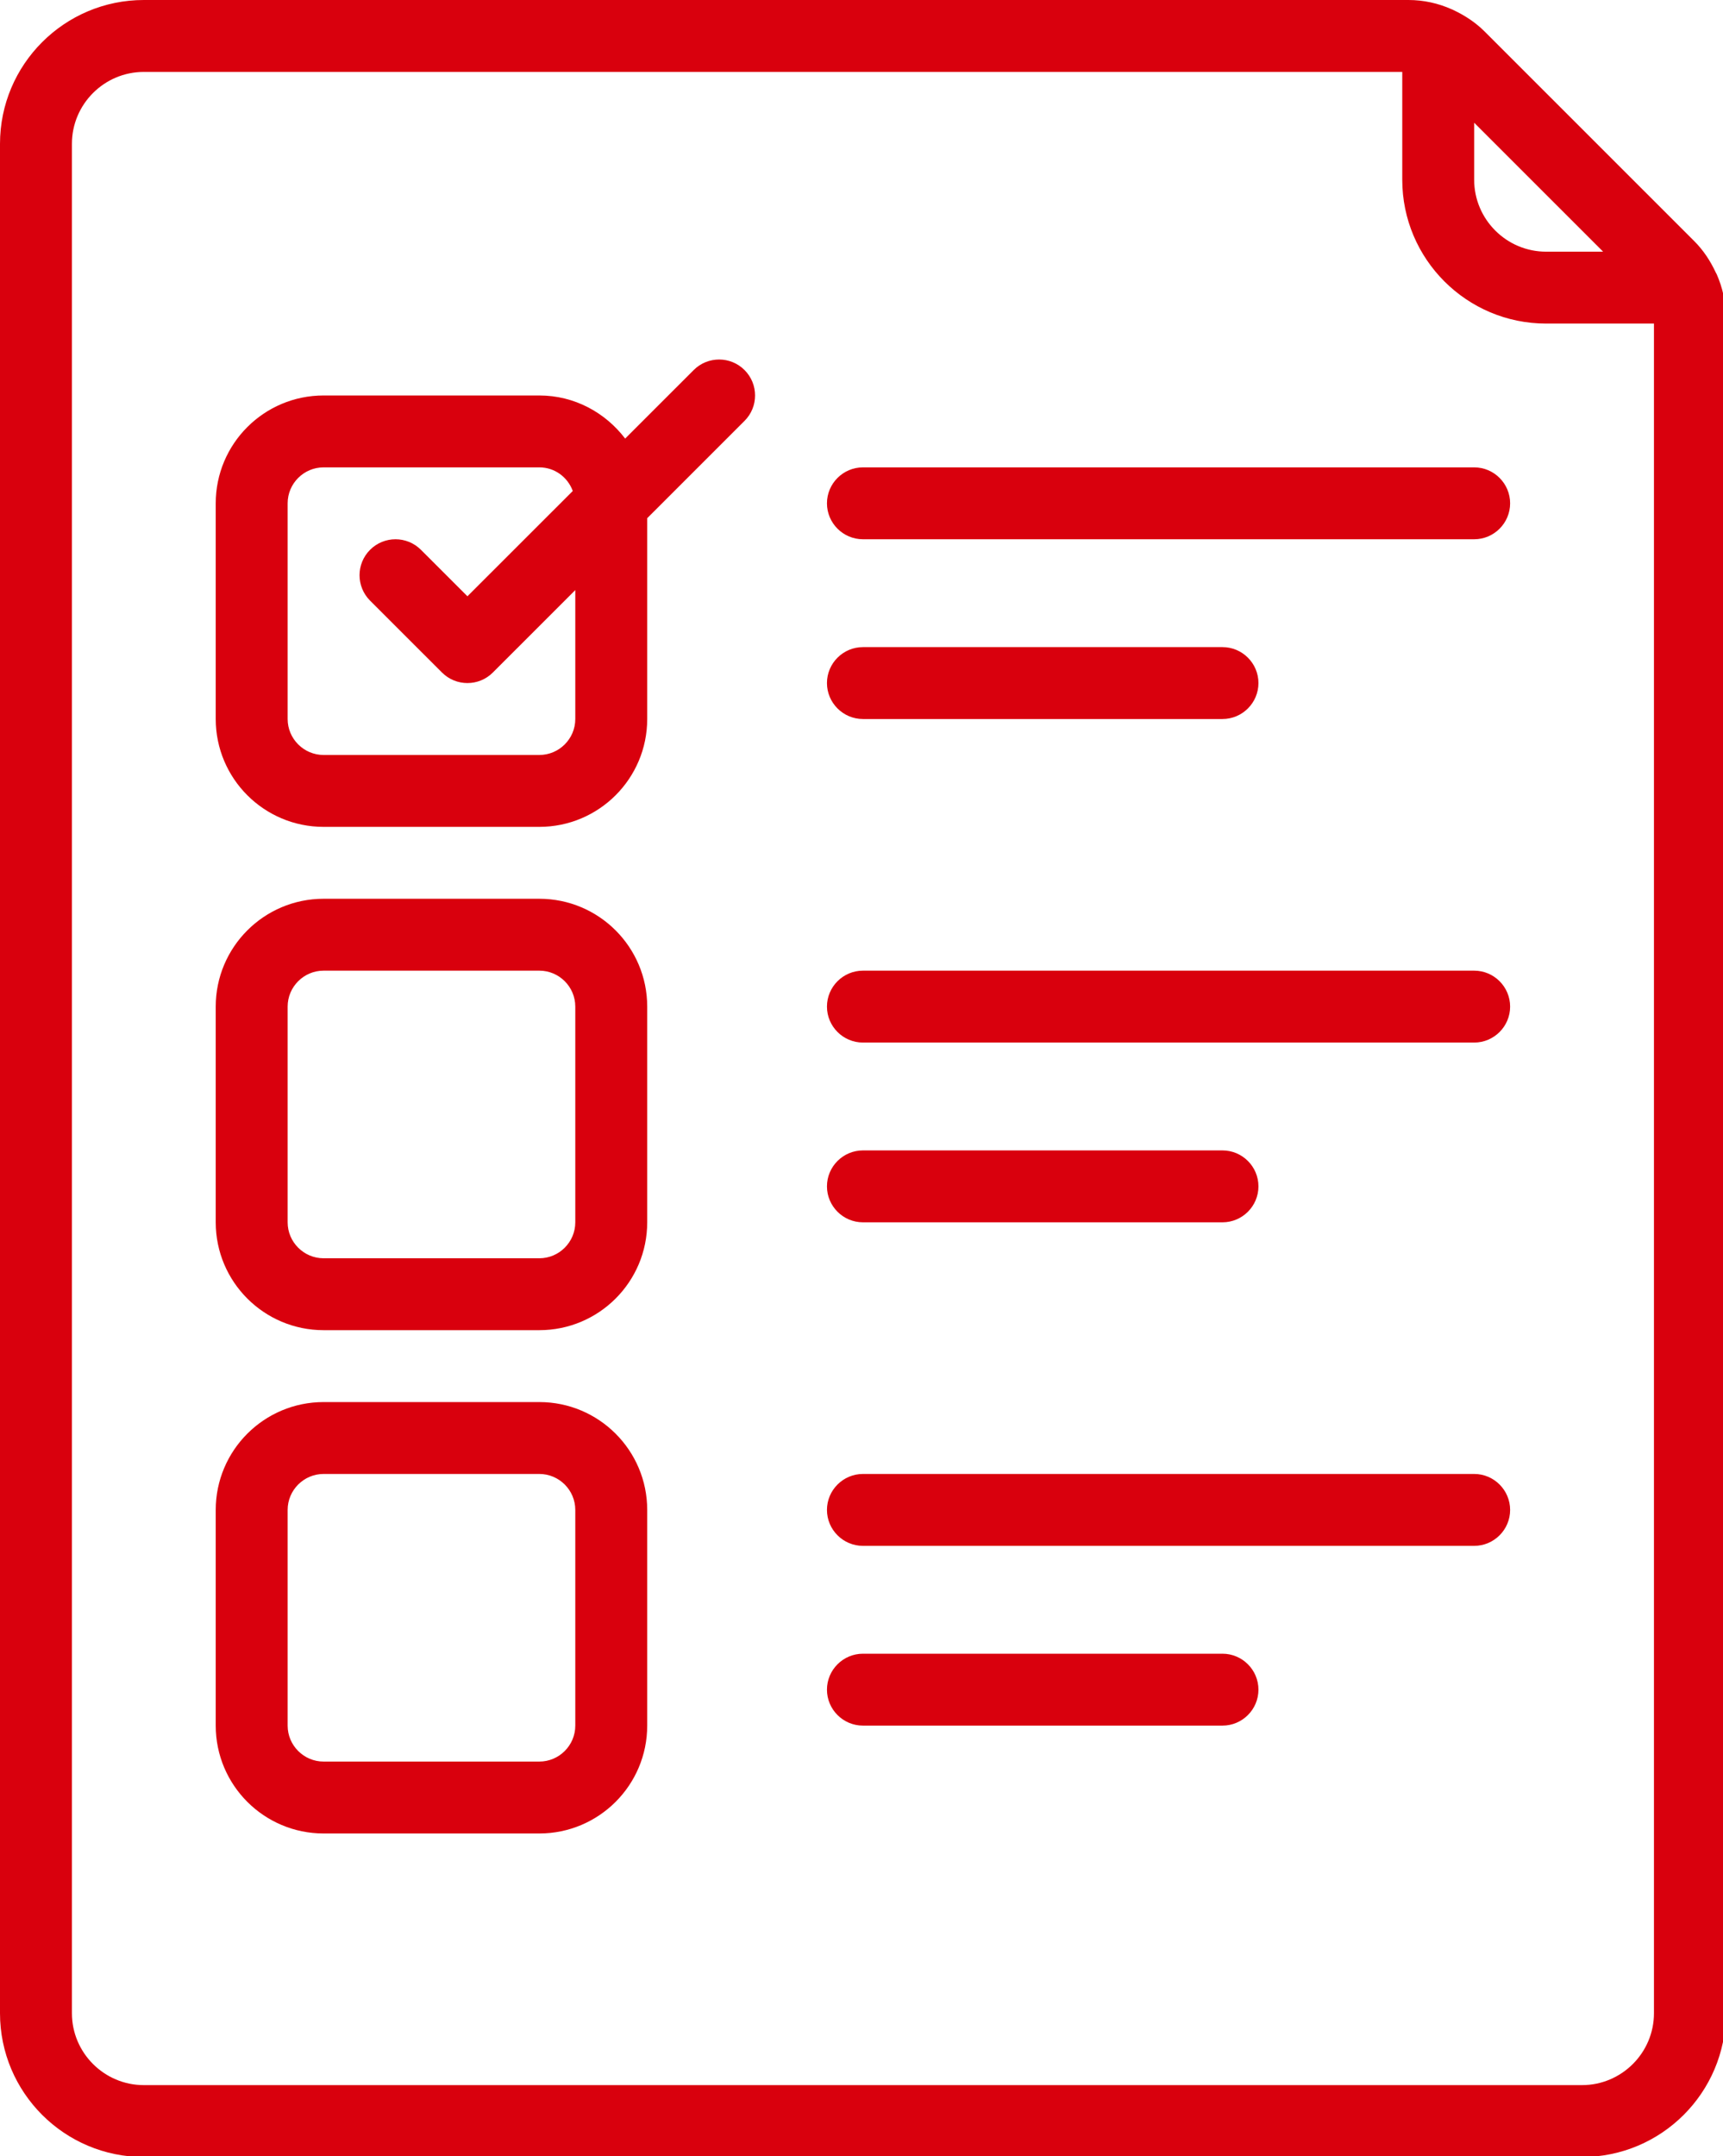
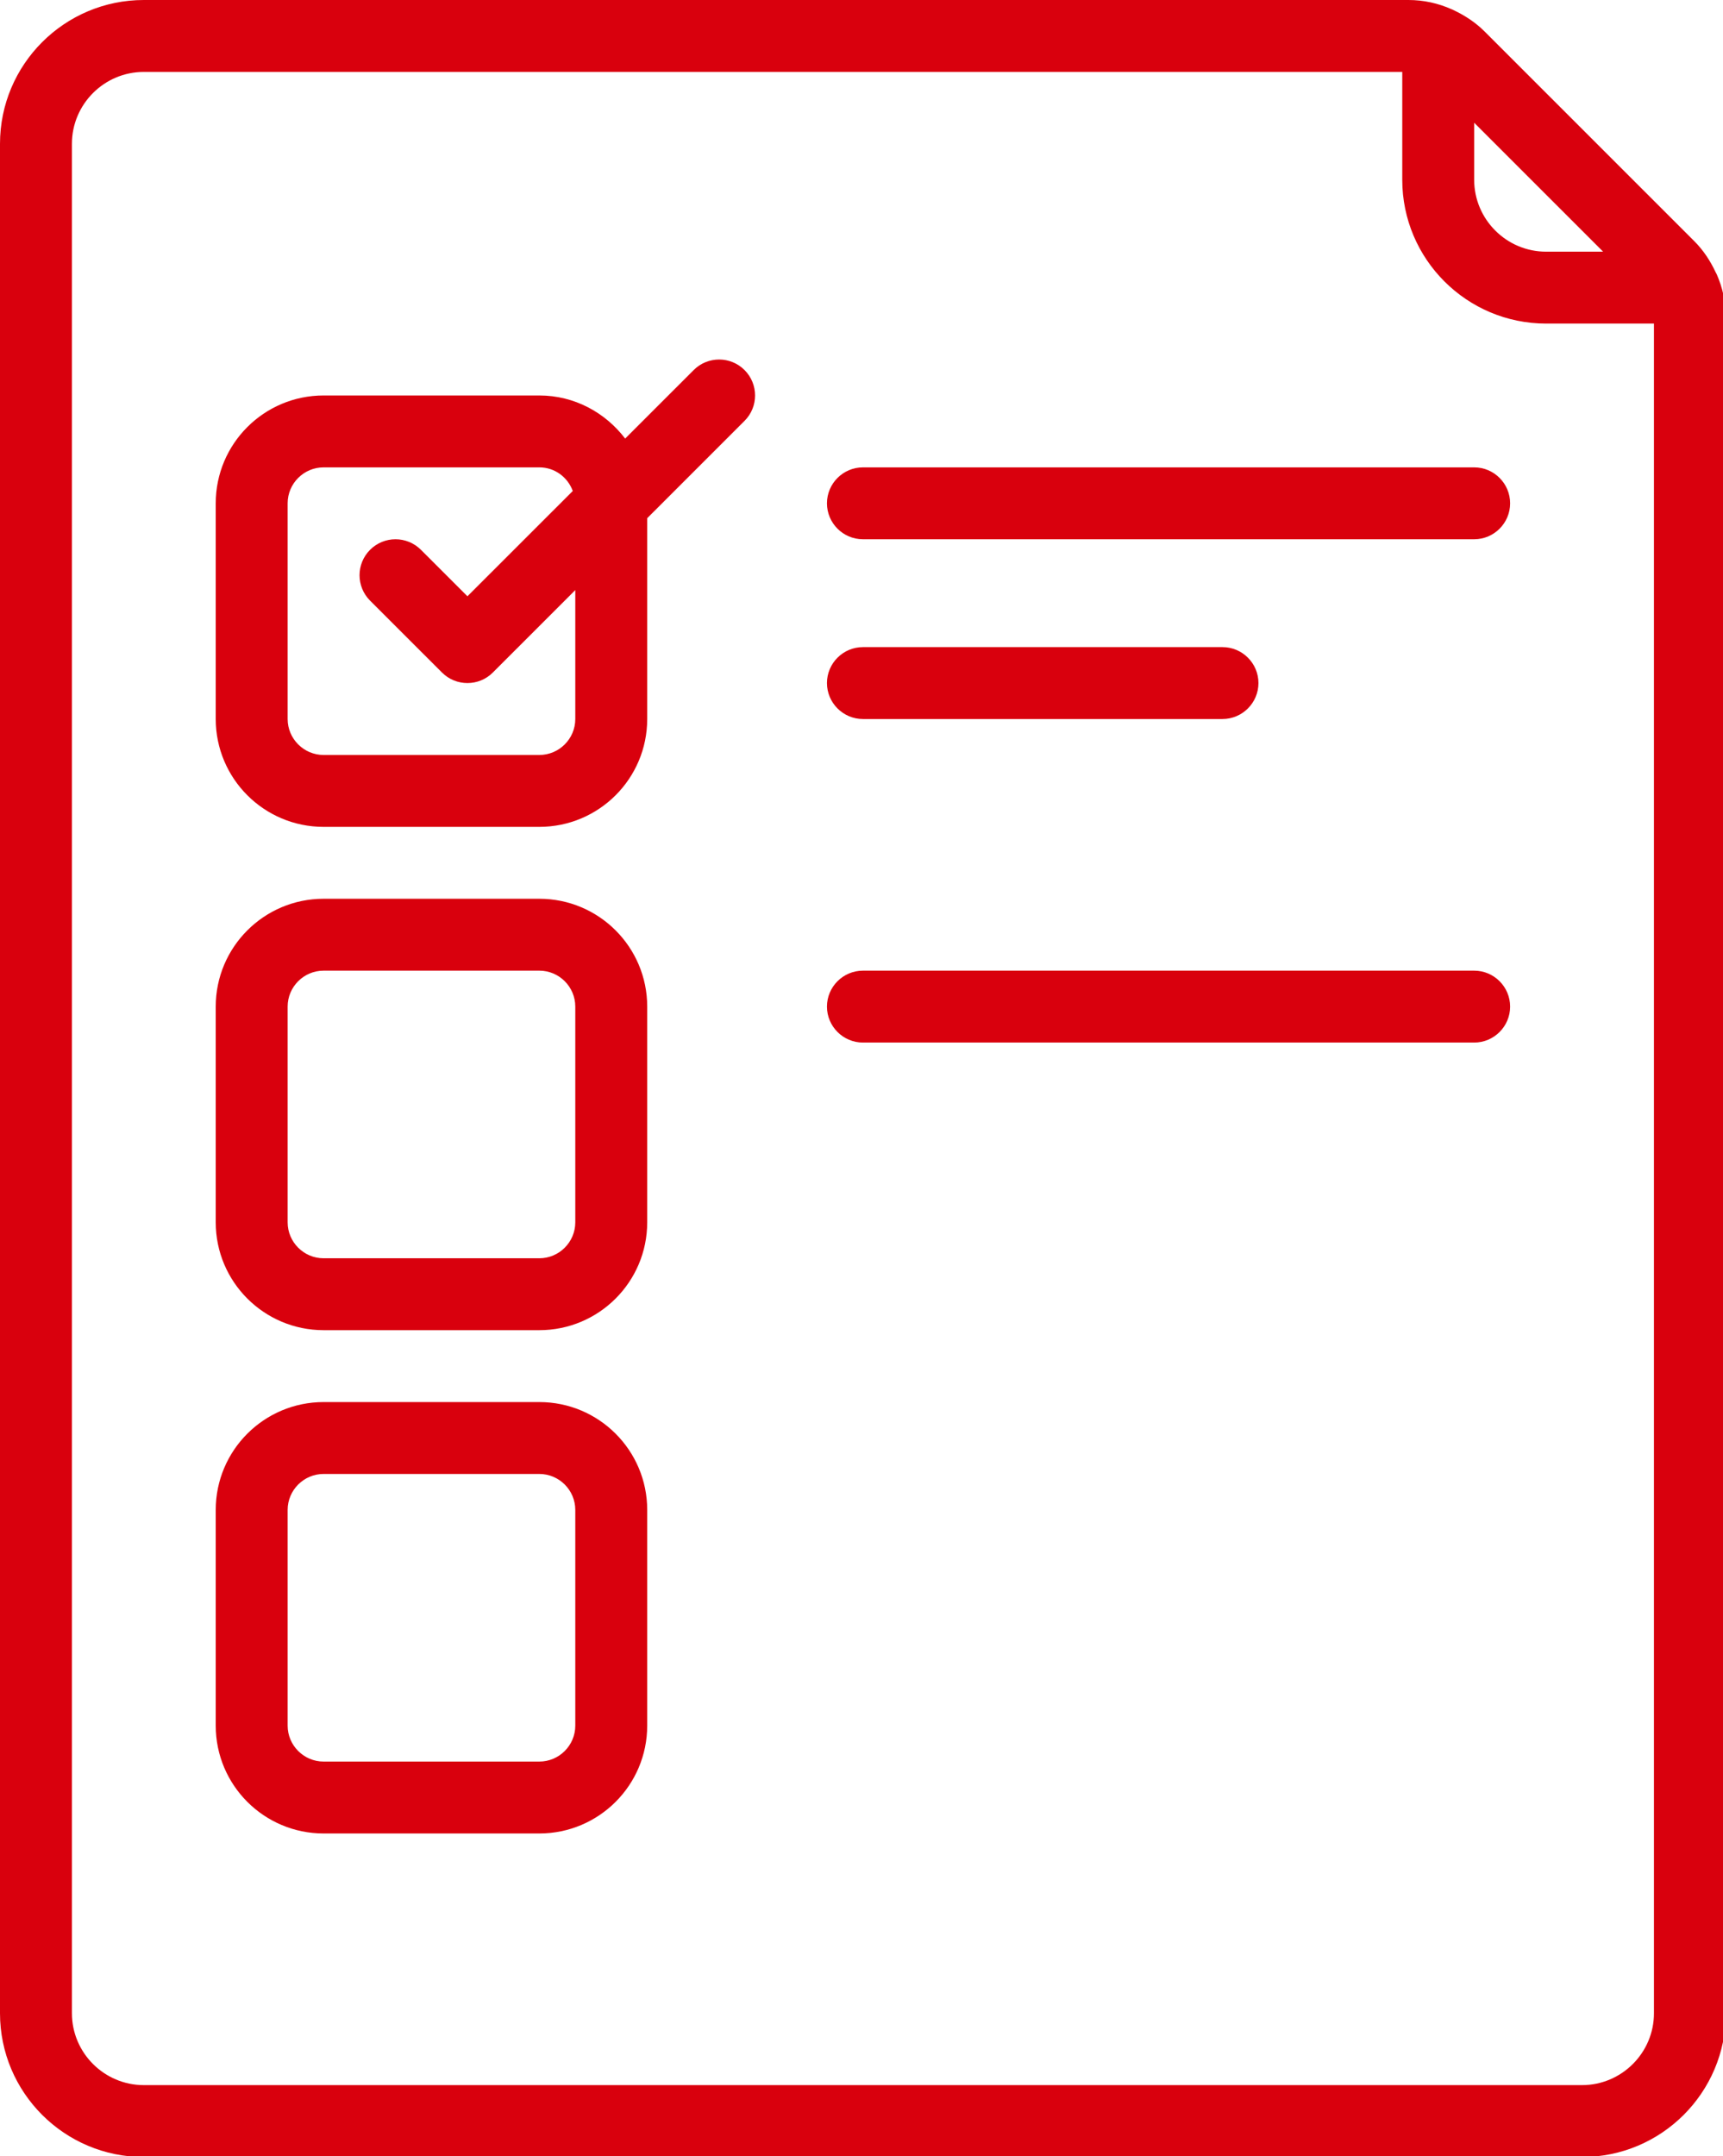
<svg xmlns="http://www.w3.org/2000/svg" width="267" zoomAndPan="magnify" height="334" preserveAspectRatio="xMidYMid meet" version="1.0">
  <rect id="backgroundrect" width="100%" height="100%" x="0" y="0" fill="none" stroke="none" class="" style="" />
  <defs>
    <clipPath id="57d9d0bd2f">
-       <path d="M 0.312 0 L 841.527 0 L 841.527 595 L 0.312 595 Z M 0.312 0 " clip-rule="nonzero" id="svg_1" />
-     </clipPath>
+       </clipPath>
    <clipPath id="7fad559d90">
      <path d="M 0.312 0 L 841.527 0 L 841.527 594.824 L 0.312 594.824 Z M 0.312 0 " clip-rule="nonzero" id="svg_2" />
    </clipPath>
    <clipPath id="96392340d0">
-       <path d="M 287.121 130.223 L 554.566 130.223 L 554.566 464.344 L 287.121 464.344 Z M 287.121 130.223 " clip-rule="nonzero" id="svg_3" />
-     </clipPath>
+       </clipPath>
  </defs>
  <g class="currentLayer" style="">
    <path d="M11.145,22.277 C11.145,16.141 16.148,11.141 22.285,11.141 L217.297,11.141 L217.297,27.844 C217.297,40.137 227.289,50.121 239.586,50.121 L256.301,50.121 L256.301,311.848 C256.301,317.98 251.293,322.984 245.156,322.984 L22.285,322.984 C16.148,322.984 11.145,317.98 11.145,311.848 zM248.422,38.984 L239.586,38.984 C233.445,38.984 228.441,33.98 228.441,27.844 L228.441,19.012 zM22.285,334.121 L245.156,334.121 C257.453,334.121 267.445,324.137 267.445,311.848 L267.445,49.164 C267.445,46.812 266.941,44.574 266.027,42.484 C265.965,42.355 265.898,42.266 265.855,42.16 C265.027,40.395 263.961,38.766 262.547,37.352 L230.074,4.895 C228.66,3.48 227.004,2.395 225.242,1.566 C225.133,1.523 225.066,1.461 224.957,1.437 C222.871,0.504 220.605,-2.499999993688107e-7 218.254,-2.499999993688107e-7 L22.285,-2.499999993688107e-7 C9.988,-2.499999993688107e-7 2.500000277905201e-7,9.984 2.500000277905201e-7,22.277 L2.500000277905201e-7,311.848 C2.500000277905201e-7,324.137 9.988,334.121 22.285,334.121 " fill-opacity="1" fill="#D9000D" fill-rule="nonzero" id="svg_10" class="" />
    <path d="M44.574,77.965 C44.574,74.895 47.078,72.395 50.145,72.395 L83.574,72.395 C85.969,72.395 87.973,73.918 88.758,76.051 L72.434,92.363 L65.227,85.164 C63.051,82.988 59.527,82.988 57.348,85.164 C55.172,87.34 55.172,90.863 57.348,93.039 L68.492,104.176 C69.582,105.262 70.996,105.805 72.434,105.805 C73.867,105.805 75.285,105.262 76.371,104.176 L89.148,91.406 L89.148,111.375 C89.148,114.441 86.645,116.945 83.574,116.945 L50.145,116.945 C47.078,116.945 44.574,114.441 44.574,111.375 zM50.145,128.082 L83.574,128.082 C92.805,128.082 100.293,120.598 100.293,111.375 L100.293,80.27 L115.375,65.195 C117.551,63.02 117.551,59.496 115.375,57.32 C113.199,55.145 109.672,55.145 107.496,57.32 L96.875,67.934 C93.805,63.91 89.016,61.258 83.574,61.258 L50.145,61.258 C40.918,61.258 33.43,68.738 33.43,77.965 L33.43,111.375 C33.43,120.598 40.918,128.082 50.145,128.082 " fill-opacity="1" fill="#D9000D" fill-rule="nonzero" id="svg_11" class="" />
    <path d="M44.574,155.926 C44.574,152.855 47.078,150.355 50.145,150.355 L83.574,150.355 C86.645,150.355 89.148,152.855 89.148,155.926 L89.148,189.336 C89.148,192.402 86.645,194.906 83.574,194.906 L50.145,194.906 C47.078,194.906 44.574,192.402 44.574,189.336 zM50.145,206.043 L83.574,206.043 C92.805,206.043 100.293,198.559 100.293,189.336 L100.293,155.926 C100.293,146.703 92.805,139.219 83.574,139.219 L50.145,139.219 C40.918,139.219 33.43,146.703 33.43,155.926 L33.43,189.336 C33.43,198.559 40.918,206.043 50.145,206.043 " fill-opacity="1" fill="#D9000D" fill-rule="nonzero" id="svg_12" class="" />
    <path d="M44.574,233.887 C44.574,230.82 47.078,228.316 50.145,228.316 L83.574,228.316 C86.645,228.316 89.148,230.82 89.148,233.887 L89.148,267.297 C89.148,270.363 86.645,272.867 83.574,272.867 L50.145,272.867 C47.078,272.867 44.574,270.363 44.574,267.297 zM50.145,284.004 L83.574,284.004 C92.805,284.004 100.293,276.52 100.293,267.297 L100.293,233.887 C100.293,224.664 92.805,217.18 83.574,217.18 L50.145,217.18 C40.918,217.18 33.43,224.664 33.43,233.887 L33.43,267.297 C33.43,276.52 40.918,284.004 50.145,284.004 " fill-opacity="1" fill="#D9000D" fill-rule="nonzero" id="svg_13" class="" />
    <path d="M133.723,83.531 L228.441,83.531 C231.512,83.531 234.012,81.031 234.012,77.965 C234.012,74.895 231.512,72.395 228.441,72.395 L133.723,72.395 C130.652,72.395 128.148,74.895 128.148,77.965 C128.148,81.031 130.652,83.531 133.723,83.531 " fill-opacity="1" fill="#D9000D" fill-rule="nonzero" id="svg_14" class="" />
    <path d="M133.723,111.375 L189.438,111.375 C192.508,111.375 195.012,108.875 195.012,105.805 C195.012,102.738 192.508,100.238 189.438,100.238 L133.723,100.238 C130.652,100.238 128.148,102.738 128.148,105.805 C128.148,108.875 130.652,111.375 133.723,111.375 " fill-opacity="1" fill="#D9000D" fill-rule="nonzero" id="svg_15" class="" />
    <path d="M133.723,161.492 L228.441,161.492 C231.512,161.492 234.012,158.992 234.012,155.926 C234.012,152.855 231.512,150.355 228.441,150.355 L133.723,150.355 C130.652,150.355 128.148,152.855 128.148,155.926 C128.148,158.992 130.652,161.492 133.723,161.492 " fill-opacity="1" fill="#D9000D" fill-rule="nonzero" id="svg_16" class="" />
-     <path d="M133.723,189.336 L189.438,189.336 C192.508,189.336 195.012,186.836 195.012,183.77 C195.012,180.699 192.508,178.199 189.438,178.199 L133.723,178.199 C130.652,178.199 128.148,180.699 128.148,183.77 C128.148,186.836 130.652,189.336 133.723,189.336 " fill-opacity="1" fill="#D9000D" fill-rule="nonzero" id="svg_17" class="" />
-     <path d="M133.723,239.453 L228.441,239.453 C231.512,239.453 234.012,236.953 234.012,233.887 C234.012,230.82 231.512,228.316 228.441,228.316 L133.723,228.316 C130.652,228.316 128.148,230.82 128.148,233.887 C128.148,236.953 130.652,239.453 133.723,239.453 " fill-opacity="1" fill="#D9000D" fill-rule="nonzero" id="svg_18" class="" />
-     <path d="M133.723,267.297 L189.438,267.297 C192.508,267.297 195.012,264.797 195.012,261.73 C195.012,258.66 192.508,256.16 189.438,256.16 L133.723,256.16 C130.652,256.16 128.148,258.66 128.148,261.73 C128.148,264.797 130.652,267.297 133.723,267.297 " fill-opacity="1" fill="#D9000D" fill-rule="nonzero" id="svg_19" class="" />
  </g>
</svg>